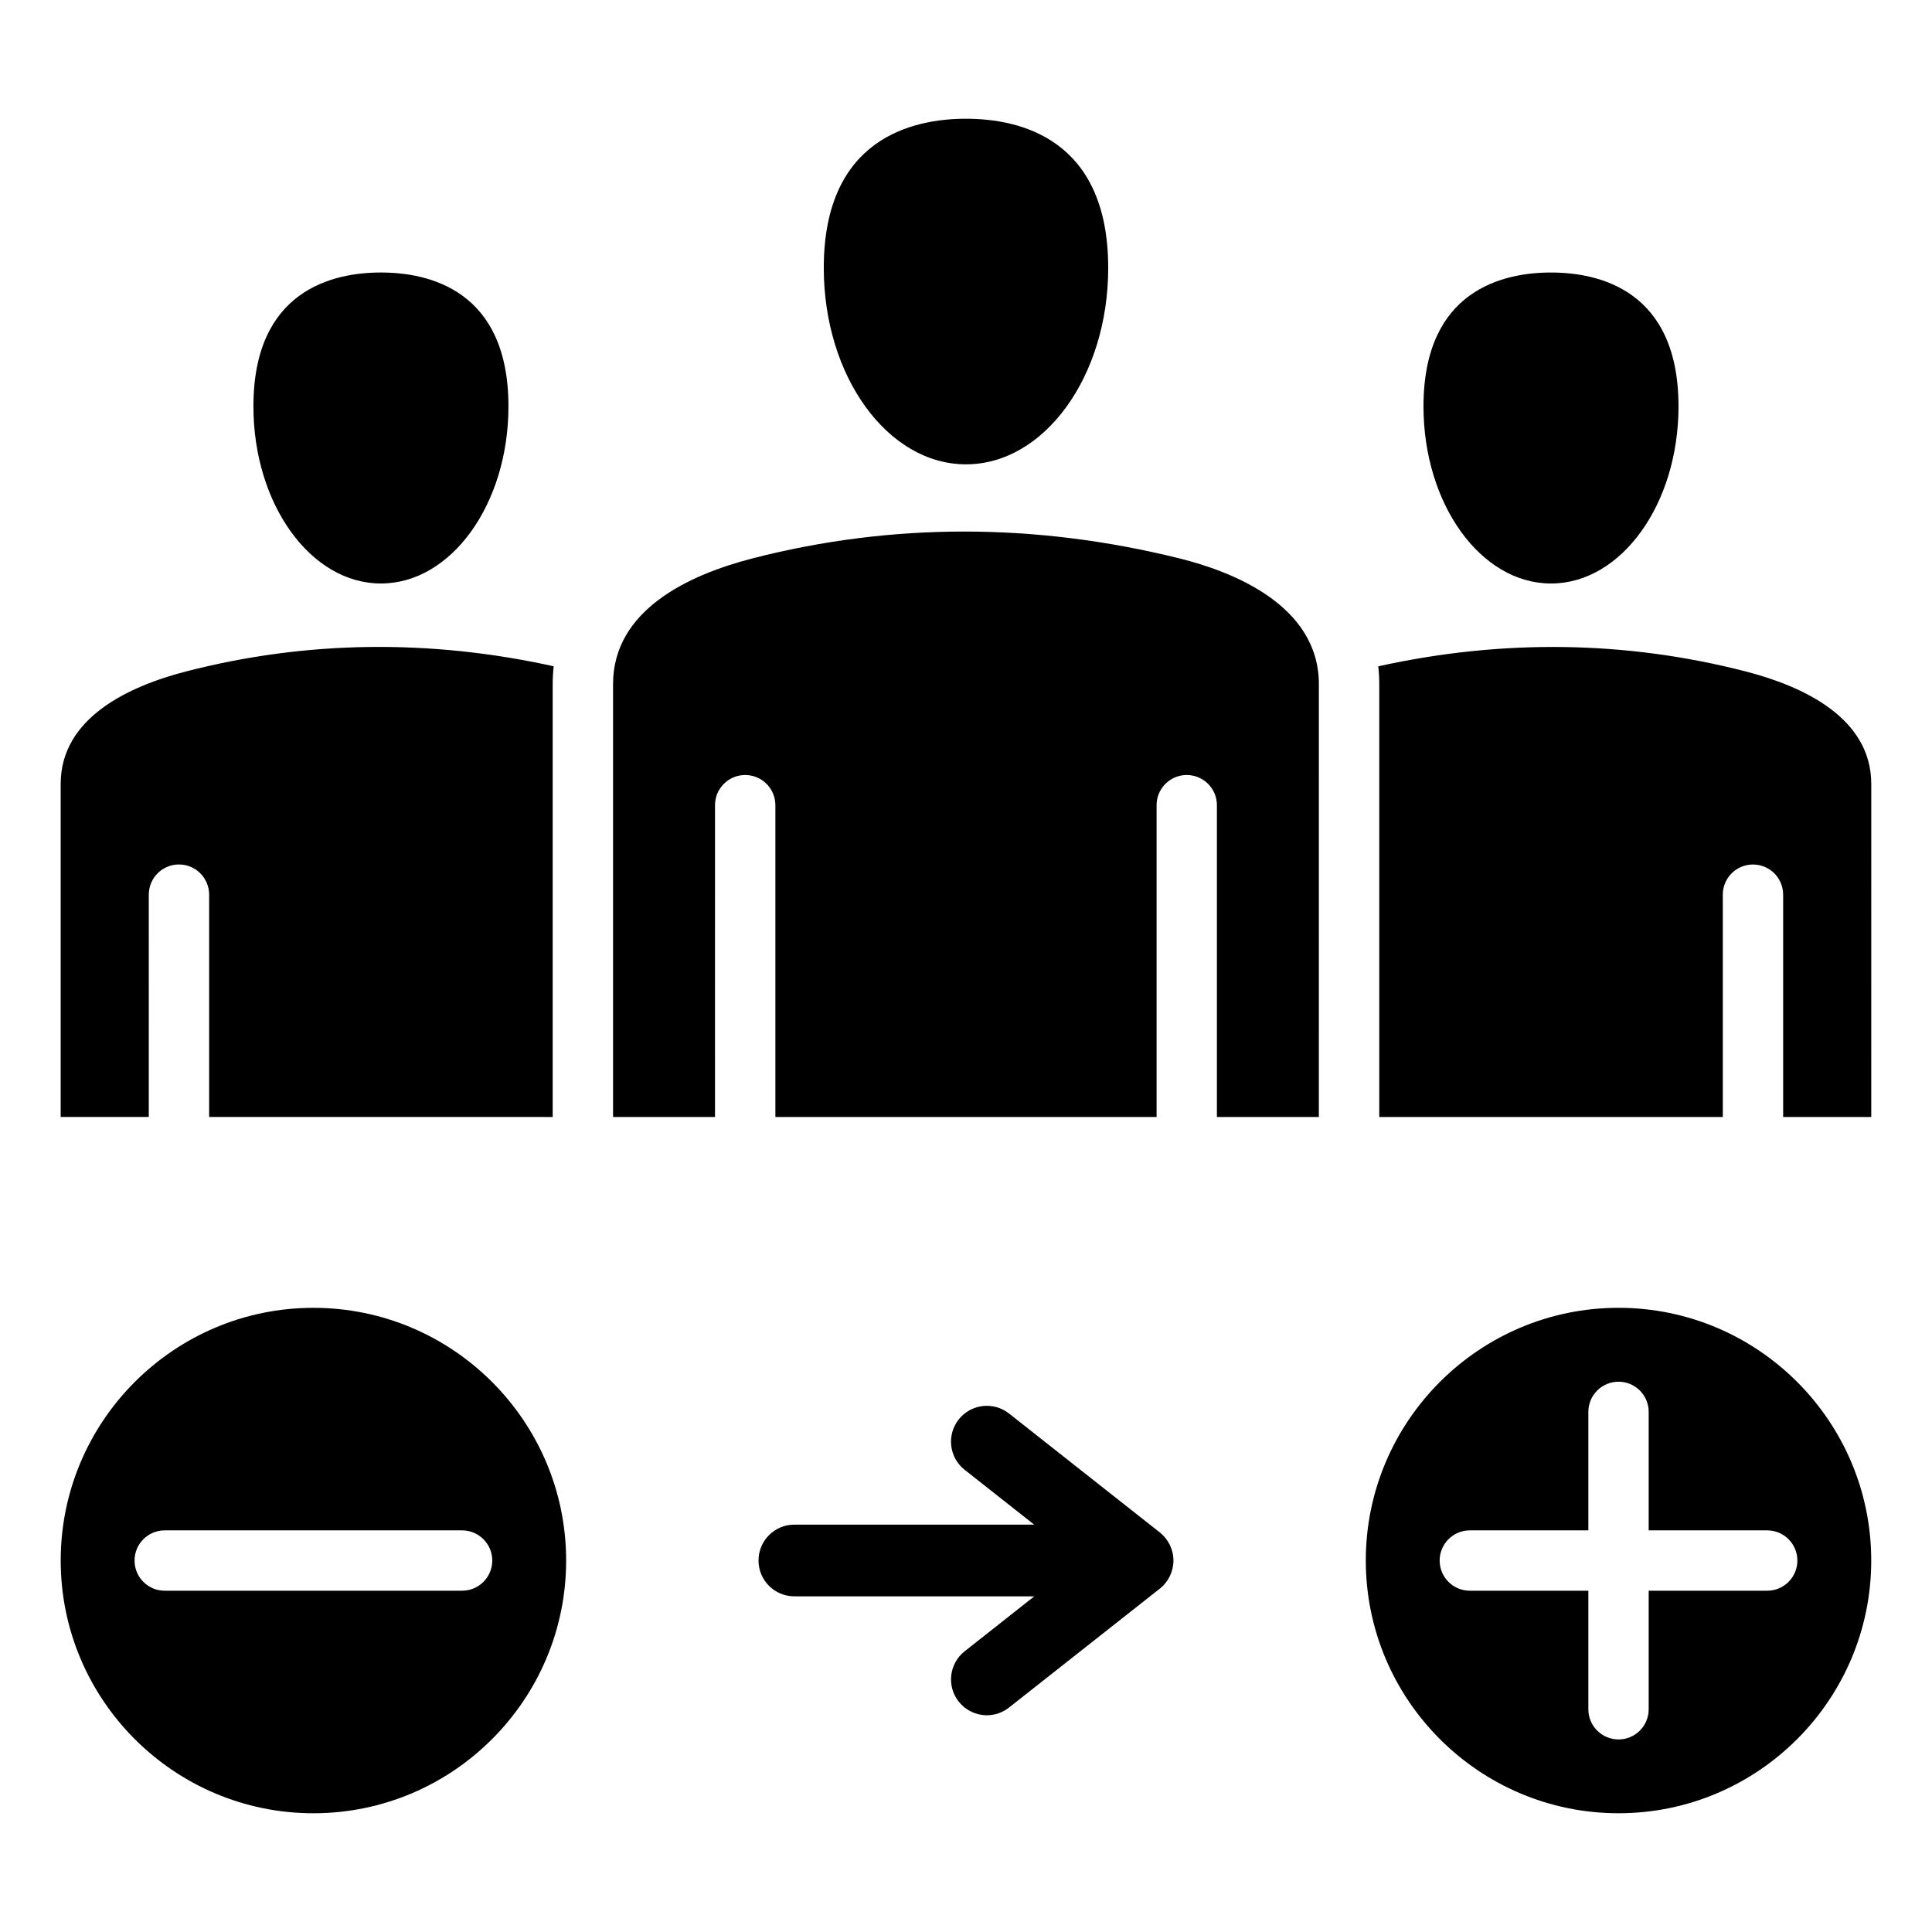
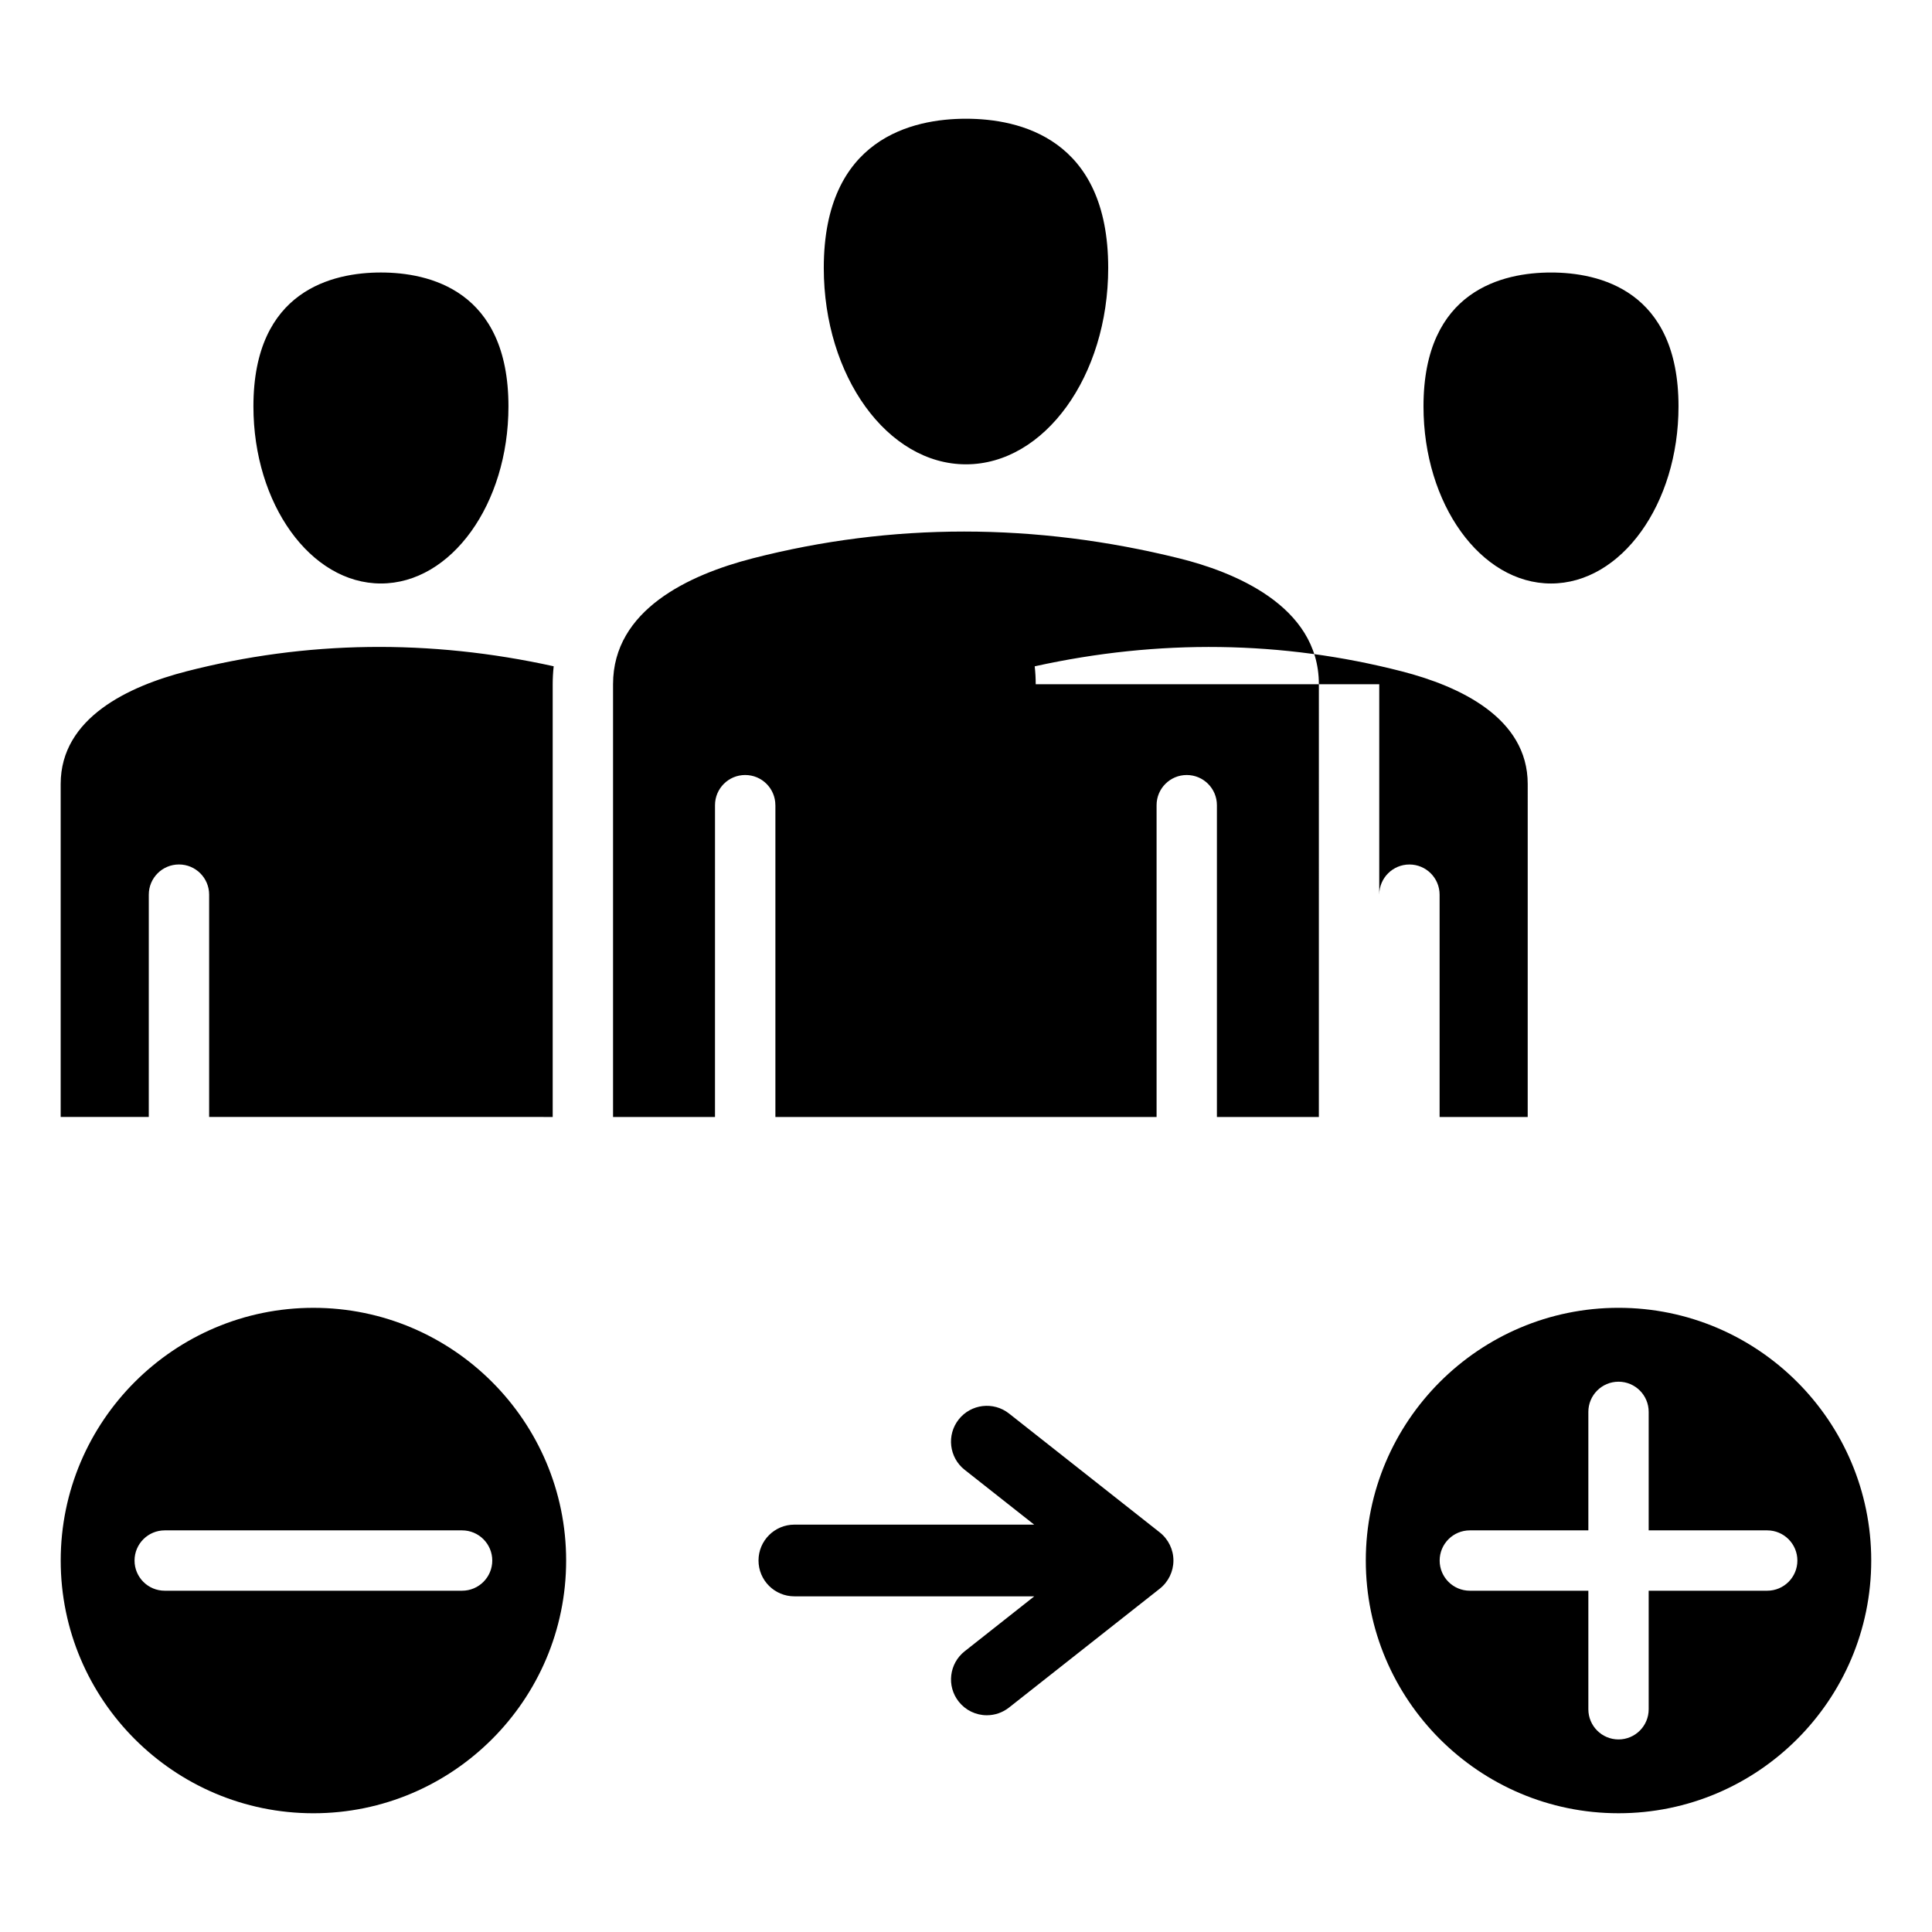
<svg xmlns="http://www.w3.org/2000/svg" fill="#000000" width="800px" height="800px" version="1.1" viewBox="144 144 512 512">
-   <path d="m362.31 215c0-34.406 23.609-39.535 37.688-39.535 14.074 0 37.688 5.129 37.688 39.535 0 28.695-16.902 52.051-37.688 52.051-20.785 0.004-37.688-23.352-37.688-52.051zm158.93 36.699c0-30.875 21.176-35.48 33.797-35.48 12.617 0 33.785 4.609 33.785 35.48 0 25.883-15.152 46.934-33.785 46.934-18.629 0-33.797-21.055-33.797-46.934zm-230.77 188.32v-114.7c0-1.605 0.09-3.184 0.262-4.75-32.898-7.258-65.609-6.816-97.305 1.34-15.215 3.91-33.348 12.266-33.348 29.852v88.25h23.348l0.004-58.922c0-4.418 3.578-7.996 7.996-7.996 4.418 0 7.996 3.578 7.996 7.996v58.918l91.047 0.004zm59.016-82.637v82.637h101.02v-82.637c0-4.418 3.574-7.996 7.992-7.996 4.41 0 7.996 3.578 7.996 7.996v82.637h27.016l0.004-114.7c0-21.035-23.148-29.918-36.945-33.336-38.215-9.484-76.258-9.484-113.09-0.02-16.883 4.34-37.016 13.656-37.016 33.355v114.7h27.016l0.004-82.637c0-4.418 3.578-7.996 7.996-7.996 4.422 0 8 3.578 8 7.996zm160.03-32.059v114.7h91.043v-58.926c0-4.418 3.578-7.996 7.996-7.996 4.418 0 7.996 3.578 7.996 7.996v58.918h23.348l0.004-88.242c0-17.586-18.133-25.941-33.348-29.852-31.703-8.156-64.414-8.598-97.305-1.34 0.176 1.562 0.266 3.141 0.266 4.746zm-282.46 299.21c36.926 0 66.977-30.039 66.977-66.977 0-36.926-30.051-66.969-66.977-66.969-36.918 0-66.969 30.043-66.969 66.969-0.004 36.938 30.047 66.977 66.969 66.977zm191.03-76.473-18.445-14.547c-4.113-3.242-4.828-9.227-1.578-13.34 3.242-4.113 9.223-4.824 13.336-1.578l39.949 31.508c2.281 1.801 3.621 4.543 3.621 7.453 0 2.906-1.34 5.664-3.621 7.461l-39.949 31.5c-1.68 1.324-3.742 2.043-5.879 2.043-2.914 0-5.648-1.328-7.453-3.617-3.25-4.109-2.535-10.094 1.578-13.336l18.445-14.559-63.578-0.004c-5.246 0-9.5-4.25-9.5-9.5 0-5.242 4.258-9.5 9.5-9.5l63.574 0.004zm87.863 9.492c0 36.934 30.051 66.977 66.977 66.977 36.926 0 66.969-30.039 66.969-66.977 0-36.926-30.043-66.969-66.969-66.969-36.926 0-66.977 30.043-66.977 66.969zm27.57 8.004c-4.418 0-7.996-3.578-7.996-7.996 0-4.41 3.578-7.996 7.996-7.996h31.41v-31.402c0-4.418 3.578-7.996 7.996-7.996 4.418 0 7.992 3.578 7.992 7.996v31.402h31.414c4.414 0 7.992 3.59 7.992 7.996 0 4.418-3.578 7.996-7.992 7.996h-31.414v31.418c0 4.41-3.574 7.996-7.992 7.996-4.418 0-7.996-3.59-7.996-7.996v-31.418zm-267.06 0h-78.809c-4.418 0-7.996-3.578-7.996-7.996 0-4.41 3.578-7.996 7.996-7.996h78.809c4.418 0 7.996 3.59 7.996 7.996 0 4.41-3.578 7.996-7.996 7.996zm-55.301-313.86c0-30.875 21.172-35.48 33.785-35.48 12.633 0 33.801 4.609 33.801 35.48 0 25.883-15.16 46.934-33.801 46.934-18.629 0-33.785-21.055-33.785-46.934z" fill-rule="evenodd" />
+   <path d="m362.31 215c0-34.406 23.609-39.535 37.688-39.535 14.074 0 37.688 5.129 37.688 39.535 0 28.695-16.902 52.051-37.688 52.051-20.785 0.004-37.688-23.352-37.688-52.051zm158.93 36.699c0-30.875 21.176-35.48 33.797-35.48 12.617 0 33.785 4.609 33.785 35.48 0 25.883-15.152 46.934-33.785 46.934-18.629 0-33.797-21.055-33.797-46.934zm-230.77 188.32v-114.7c0-1.605 0.09-3.184 0.262-4.75-32.898-7.258-65.609-6.816-97.305 1.34-15.215 3.91-33.348 12.266-33.348 29.852v88.25h23.348l0.004-58.922c0-4.418 3.578-7.996 7.996-7.996 4.418 0 7.996 3.578 7.996 7.996v58.918l91.047 0.004zm59.016-82.637v82.637h101.02v-82.637c0-4.418 3.574-7.996 7.992-7.996 4.41 0 7.996 3.578 7.996 7.996v82.637h27.016l0.004-114.7c0-21.035-23.148-29.918-36.945-33.336-38.215-9.484-76.258-9.484-113.09-0.02-16.883 4.34-37.016 13.656-37.016 33.355v114.7h27.016l0.004-82.637c0-4.418 3.578-7.996 7.996-7.996 4.422 0 8 3.578 8 7.996zm160.03-32.059v114.7v-58.926c0-4.418 3.578-7.996 7.996-7.996 4.418 0 7.996 3.578 7.996 7.996v58.918h23.348l0.004-88.242c0-17.586-18.133-25.941-33.348-29.852-31.703-8.156-64.414-8.598-97.305-1.34 0.176 1.562 0.266 3.141 0.266 4.746zm-282.46 299.21c36.926 0 66.977-30.039 66.977-66.977 0-36.926-30.051-66.969-66.977-66.969-36.918 0-66.969 30.043-66.969 66.969-0.004 36.938 30.047 66.977 66.969 66.977zm191.03-76.473-18.445-14.547c-4.113-3.242-4.828-9.227-1.578-13.34 3.242-4.113 9.223-4.824 13.336-1.578l39.949 31.508c2.281 1.801 3.621 4.543 3.621 7.453 0 2.906-1.34 5.664-3.621 7.461l-39.949 31.5c-1.68 1.324-3.742 2.043-5.879 2.043-2.914 0-5.648-1.328-7.453-3.617-3.25-4.109-2.535-10.094 1.578-13.336l18.445-14.559-63.578-0.004c-5.246 0-9.5-4.25-9.5-9.5 0-5.242 4.258-9.5 9.5-9.5l63.574 0.004zm87.863 9.492c0 36.934 30.051 66.977 66.977 66.977 36.926 0 66.969-30.039 66.969-66.977 0-36.926-30.043-66.969-66.969-66.969-36.926 0-66.977 30.043-66.977 66.969zm27.57 8.004c-4.418 0-7.996-3.578-7.996-7.996 0-4.41 3.578-7.996 7.996-7.996h31.41v-31.402c0-4.418 3.578-7.996 7.996-7.996 4.418 0 7.992 3.578 7.992 7.996v31.402h31.414c4.414 0 7.992 3.59 7.992 7.996 0 4.418-3.578 7.996-7.992 7.996h-31.414v31.418c0 4.41-3.574 7.996-7.992 7.996-4.418 0-7.996-3.59-7.996-7.996v-31.418zm-267.06 0h-78.809c-4.418 0-7.996-3.578-7.996-7.996 0-4.41 3.578-7.996 7.996-7.996h78.809c4.418 0 7.996 3.59 7.996 7.996 0 4.41-3.578 7.996-7.996 7.996zm-55.301-313.86c0-30.875 21.172-35.48 33.785-35.48 12.633 0 33.801 4.609 33.801 35.48 0 25.883-15.16 46.934-33.801 46.934-18.629 0-33.785-21.055-33.785-46.934z" fill-rule="evenodd" />
</svg>